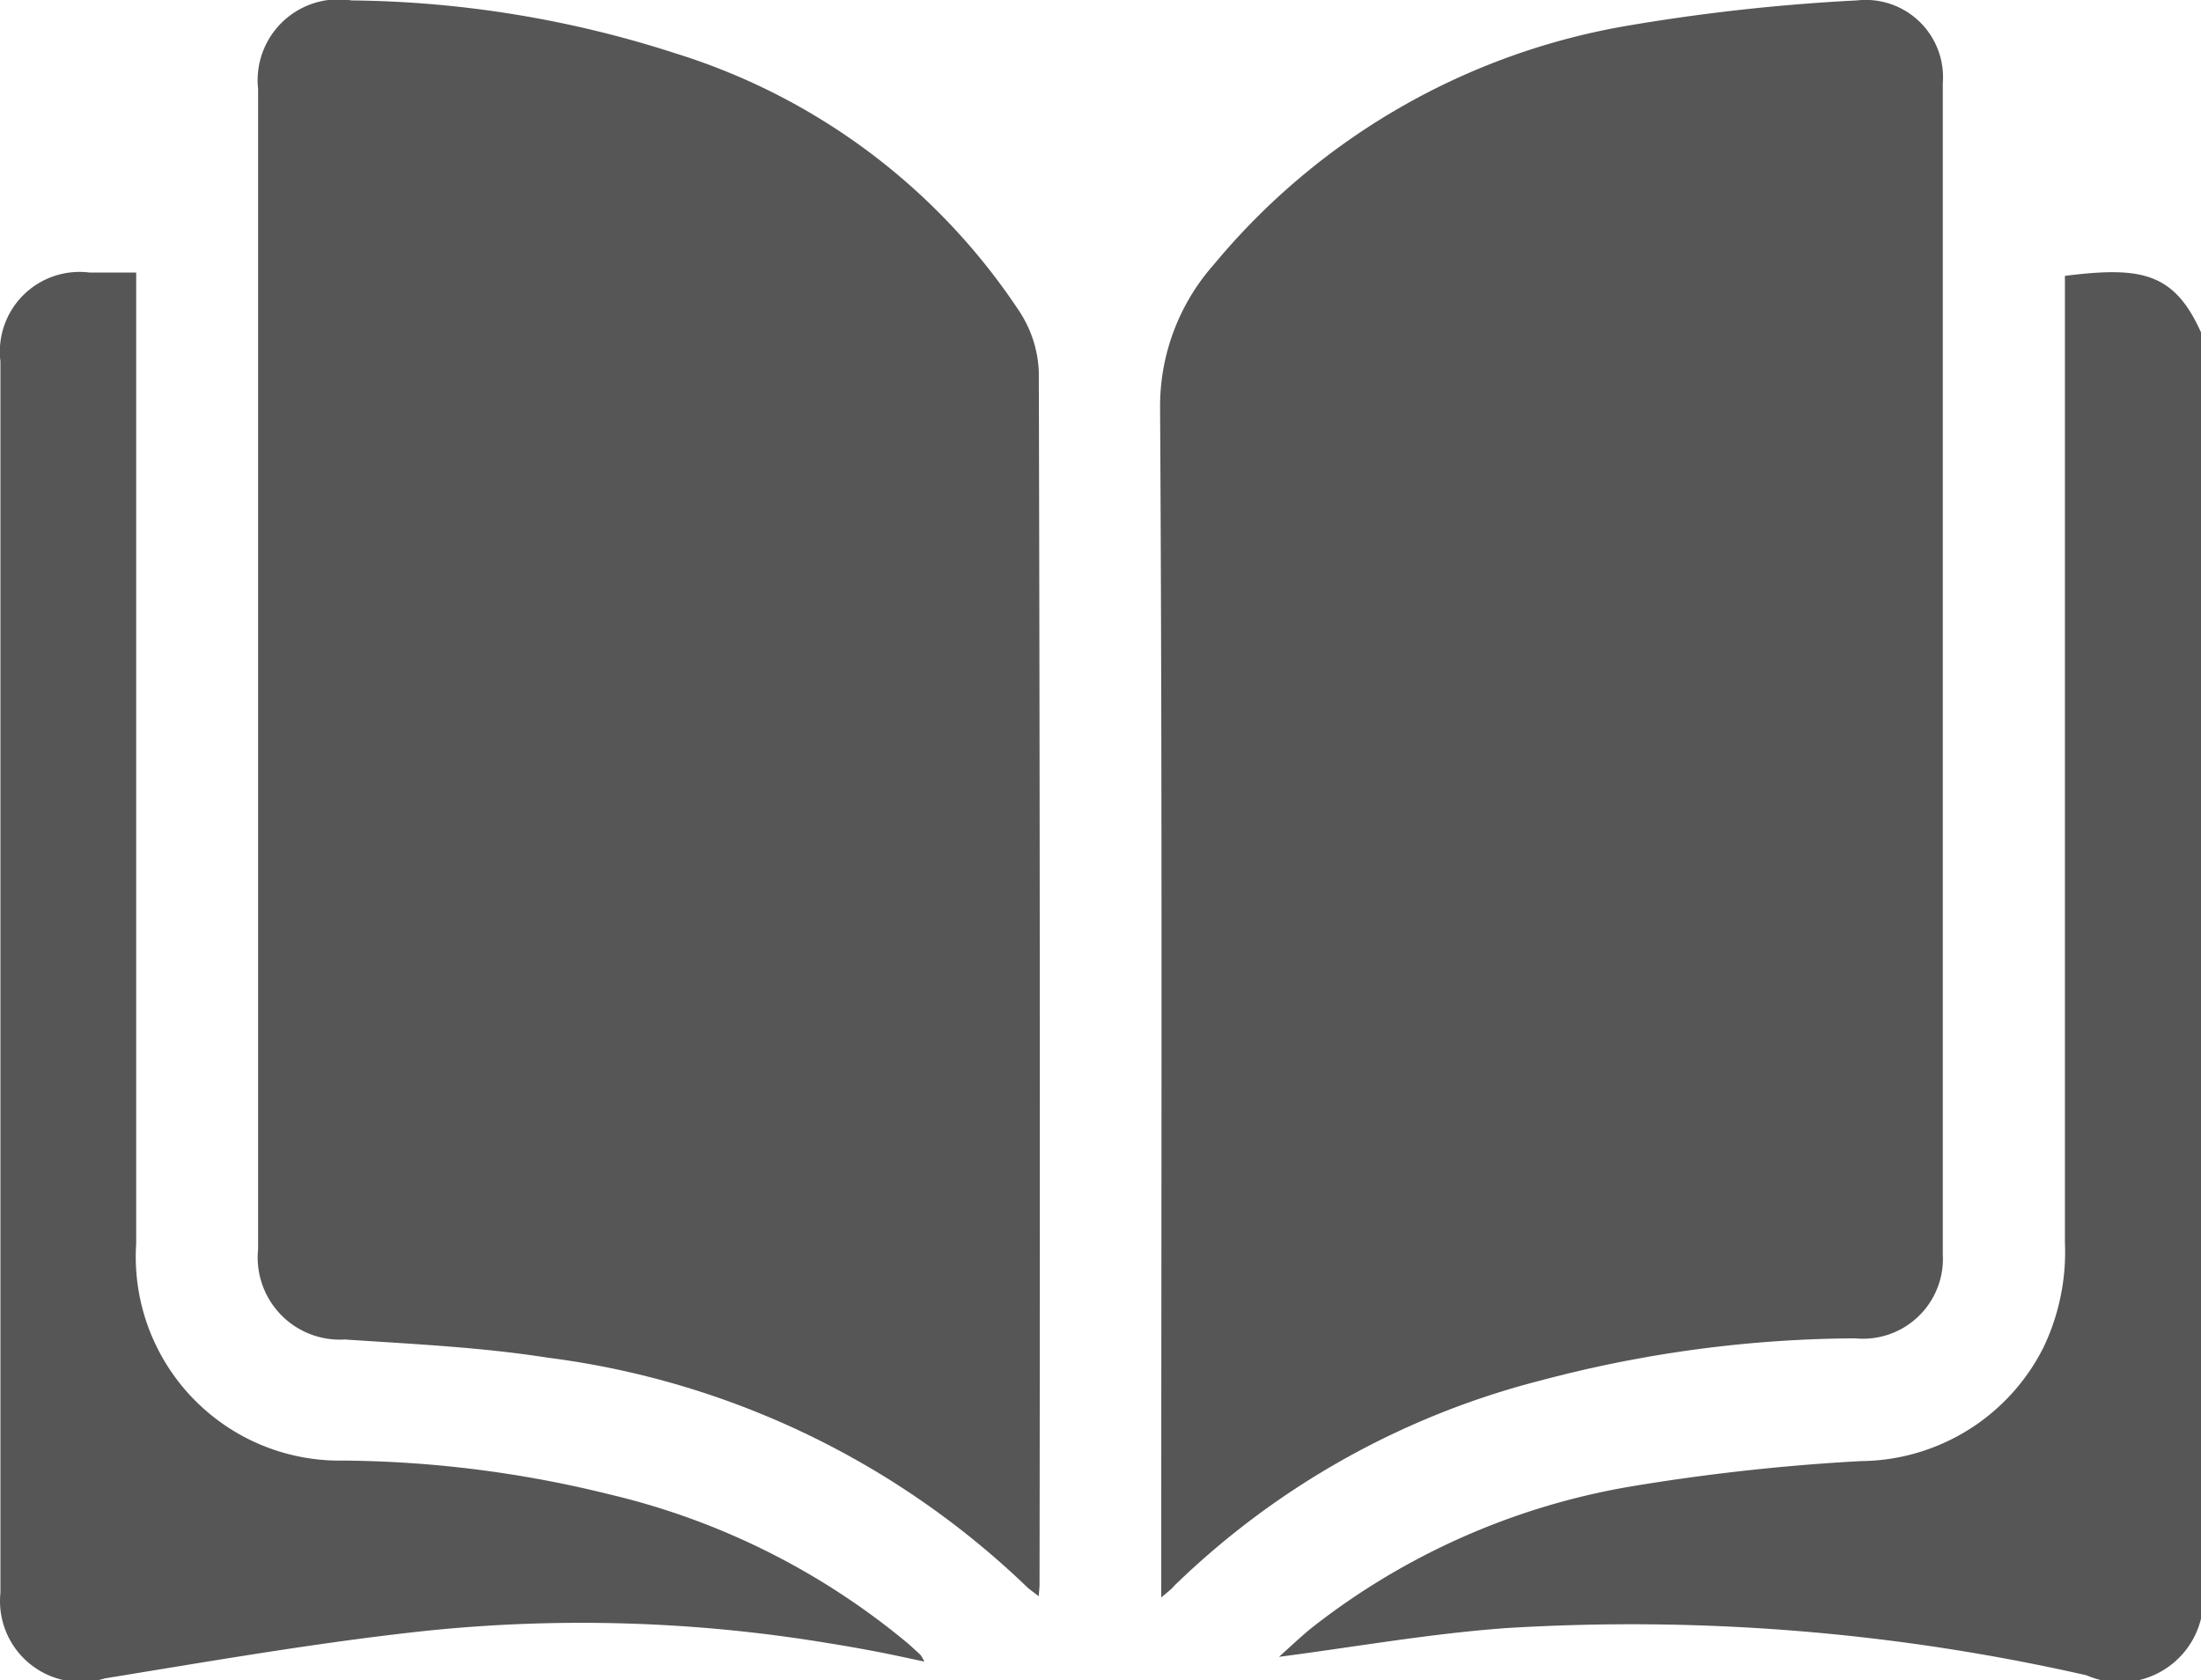
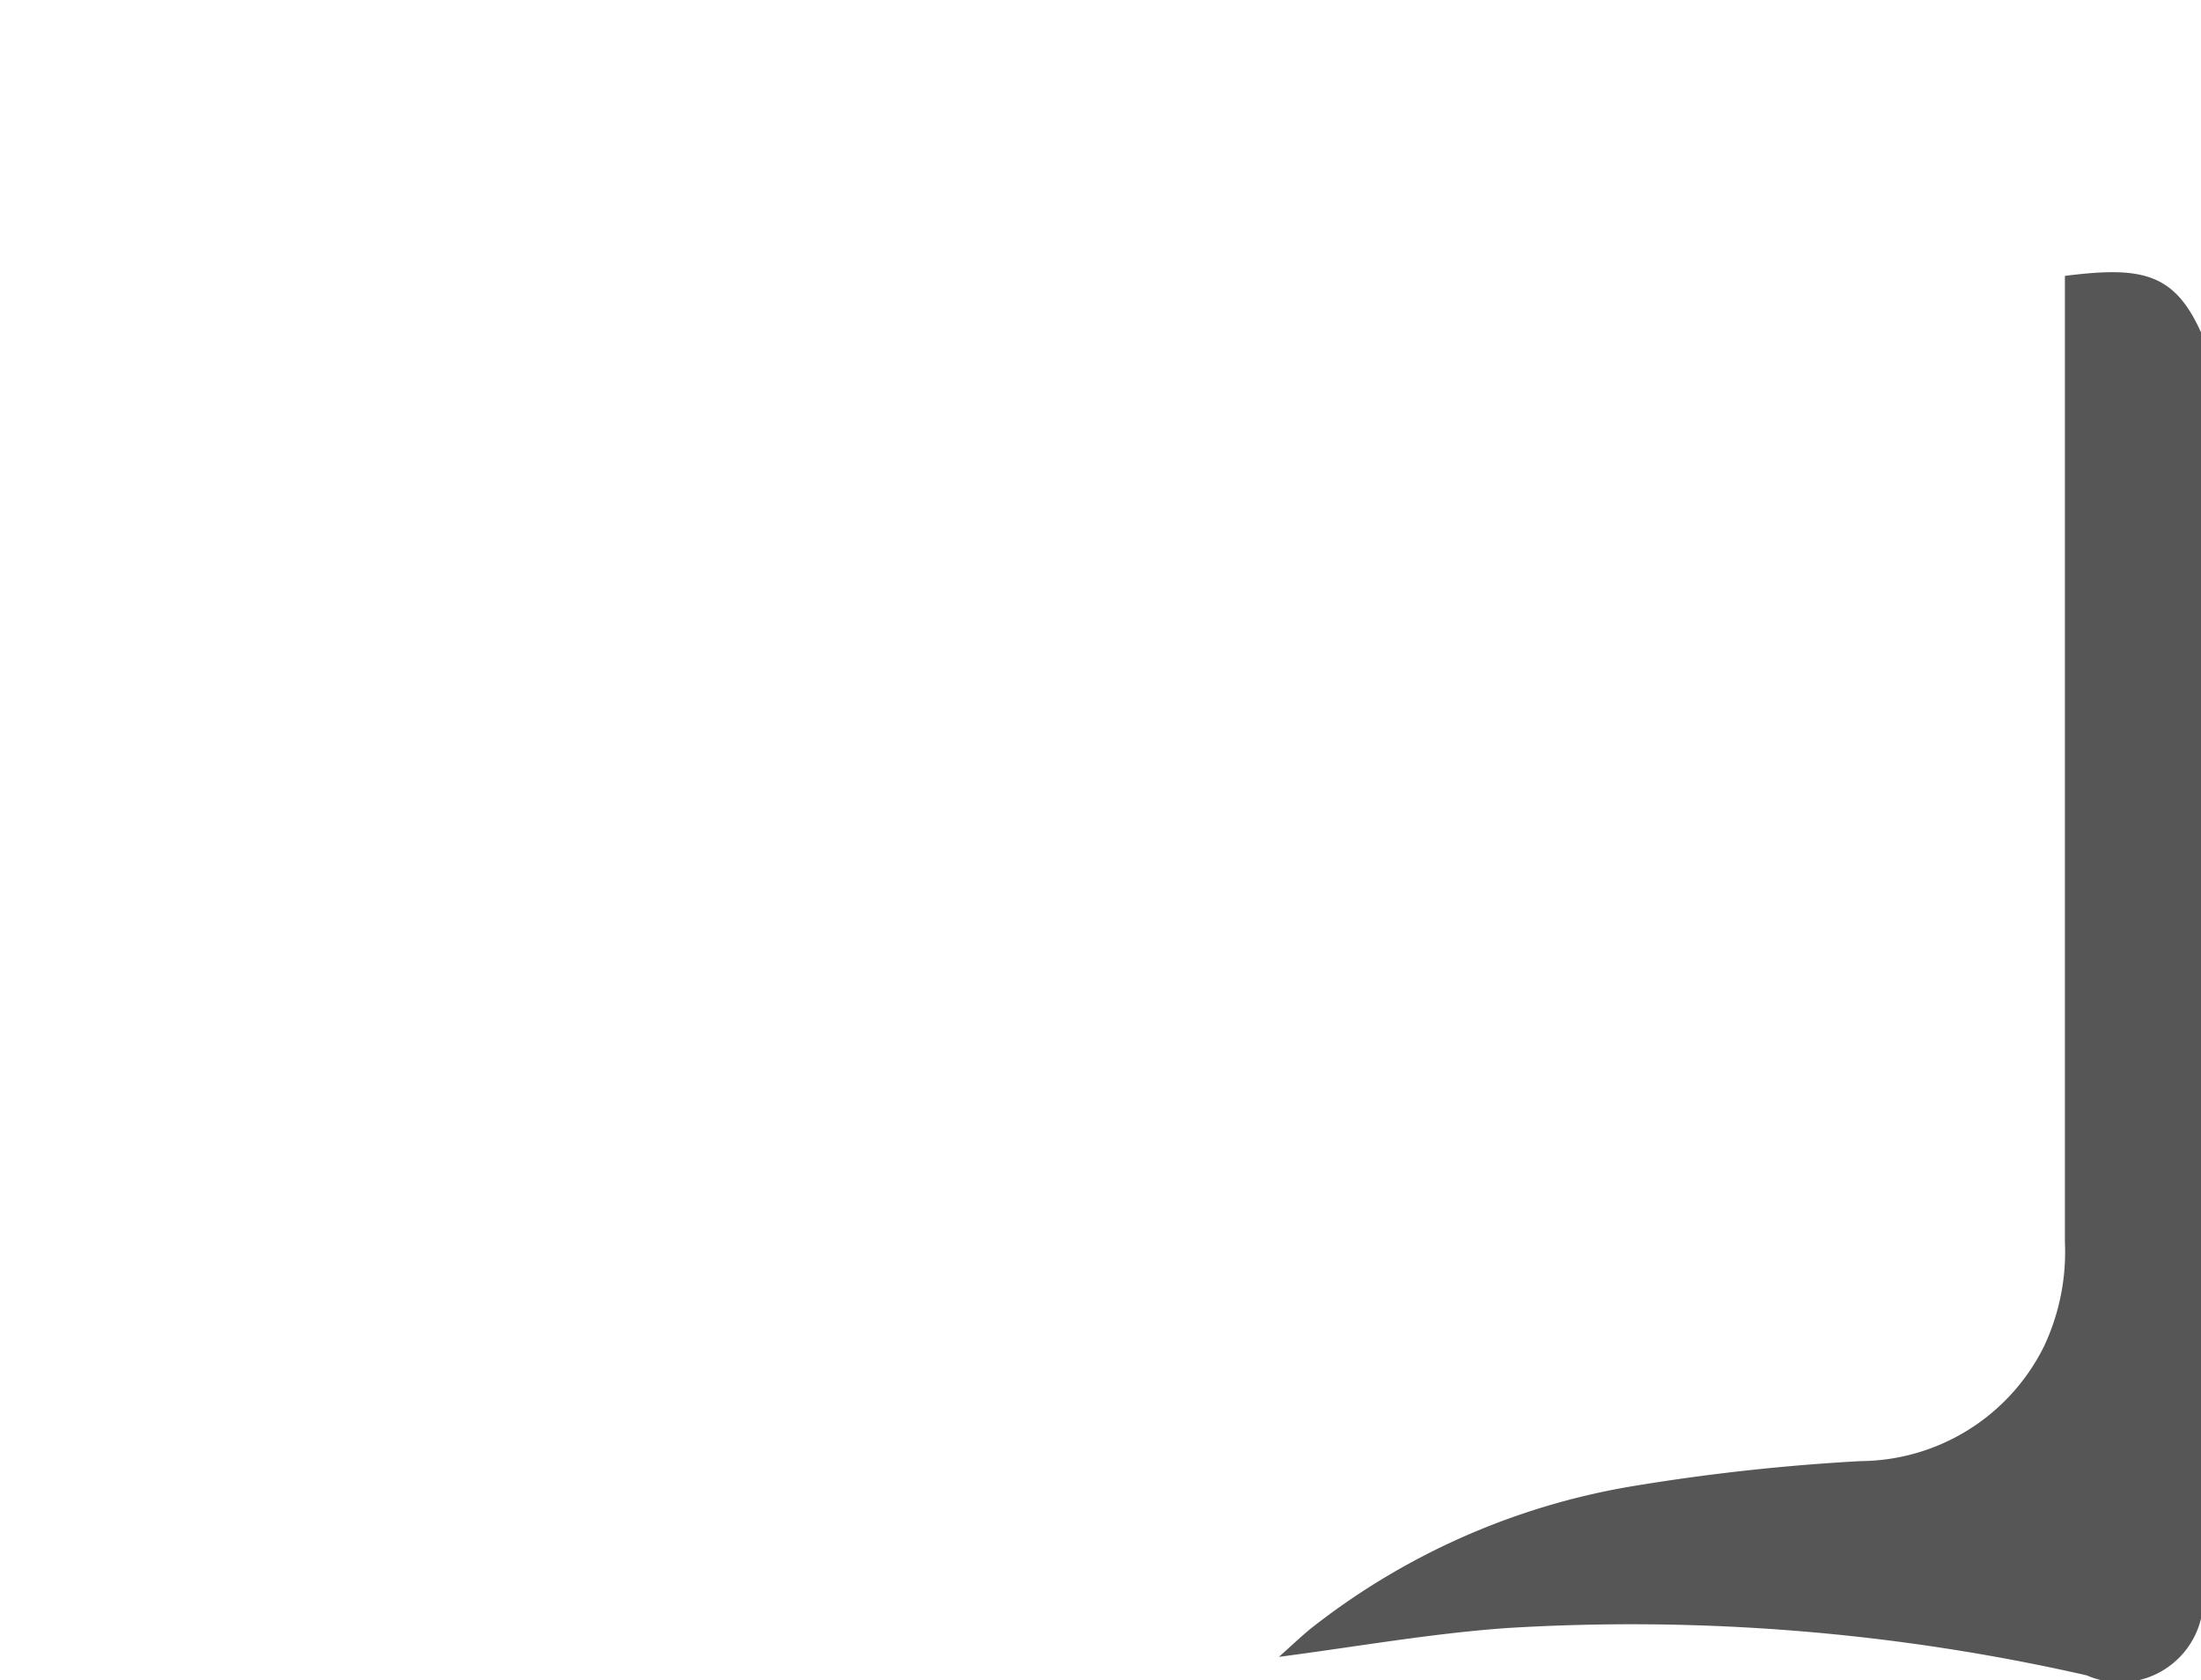
<svg xmlns="http://www.w3.org/2000/svg" width="20.961" height="16" viewBox="0 0 20.961 16">
  <g id="Group_81" data-name="Group 81" transform="translate(-151.98 -2436)">
    <path id="Path_37" data-name="Path 37" d="M172.941,2451.414a.794.794,0,0,1-1.089.539,19.56,19.56,0,0,0-5.526-.45c-.724.052-1.443.18-2.166.274.091-.081.194-.179.3-.267a6.743,6.743,0,0,1,3.031-1.352,19.924,19.924,0,0,1,2.211-.245,1.963,1.963,0,0,0,1.743-1.091,2.108,2.108,0,0,0,.2-.993q0-4.472,0-8.942v-.26c.728-.092,1.043-.033,1.3.547Z" fill="#565656" />
-     <path id="Path_38" data-name="Path 38" d="M161.872,2451.2c-.055-.044-.093-.068-.124-.1a8.054,8.054,0,0,0-4.553-2.172c-.638-.1-1.287-.13-1.932-.173a.782.782,0,0,1-.825-.859q0-5.525,0-11.049a.77.77,0,0,1,.89-.843,10.325,10.325,0,0,1,3.094.507,6.086,6.086,0,0,1,3.268,2.457,1.126,1.126,0,0,1,.183.569q.015,5.771.007,11.54C161.881,2451.106,161.877,2451.138,161.872,2451.2Z" fill="#565656" />
-     <path id="Path_39" data-name="Path 39" d="M163.039,2451.211v-.29c0-3.677.011-7.353-.011-11.029a2.036,2.036,0,0,1,.511-1.372,6.542,6.542,0,0,1,3.975-2.281,18.623,18.623,0,0,1,2.15-.235.736.736,0,0,1,.818.789q0,5.576,0,11.151a.761.761,0,0,1-.835.8,11.834,11.834,0,0,0-2.989.4,7.761,7.761,0,0,0-3.492,1.953C163.138,2451.131,163.106,2451.155,163.039,2451.211Z" fill="#565656" />
-     <path id="Path_40" data-name="Path 40" d="M153.277,2438.595v.282q0,4.482,0,8.964a1.941,1.941,0,0,0,1.974,2.067,10.855,10.855,0,0,1,2.53.321,6.92,6.92,0,0,1,2.845,1.42c.041.036.081.073.121.11a.477.477,0,0,1,.036.063c-.166-.035-.311-.067-.457-.095s-.295-.054-.443-.078a14.382,14.382,0,0,0-3.853-.119c-1.022.11-2.036.287-3.051.452a.771.771,0,0,1-.995-.815q0-5.863,0-11.727a.759.759,0,0,1,.847-.845Z" fill="#565656" />
  </g>
</svg>